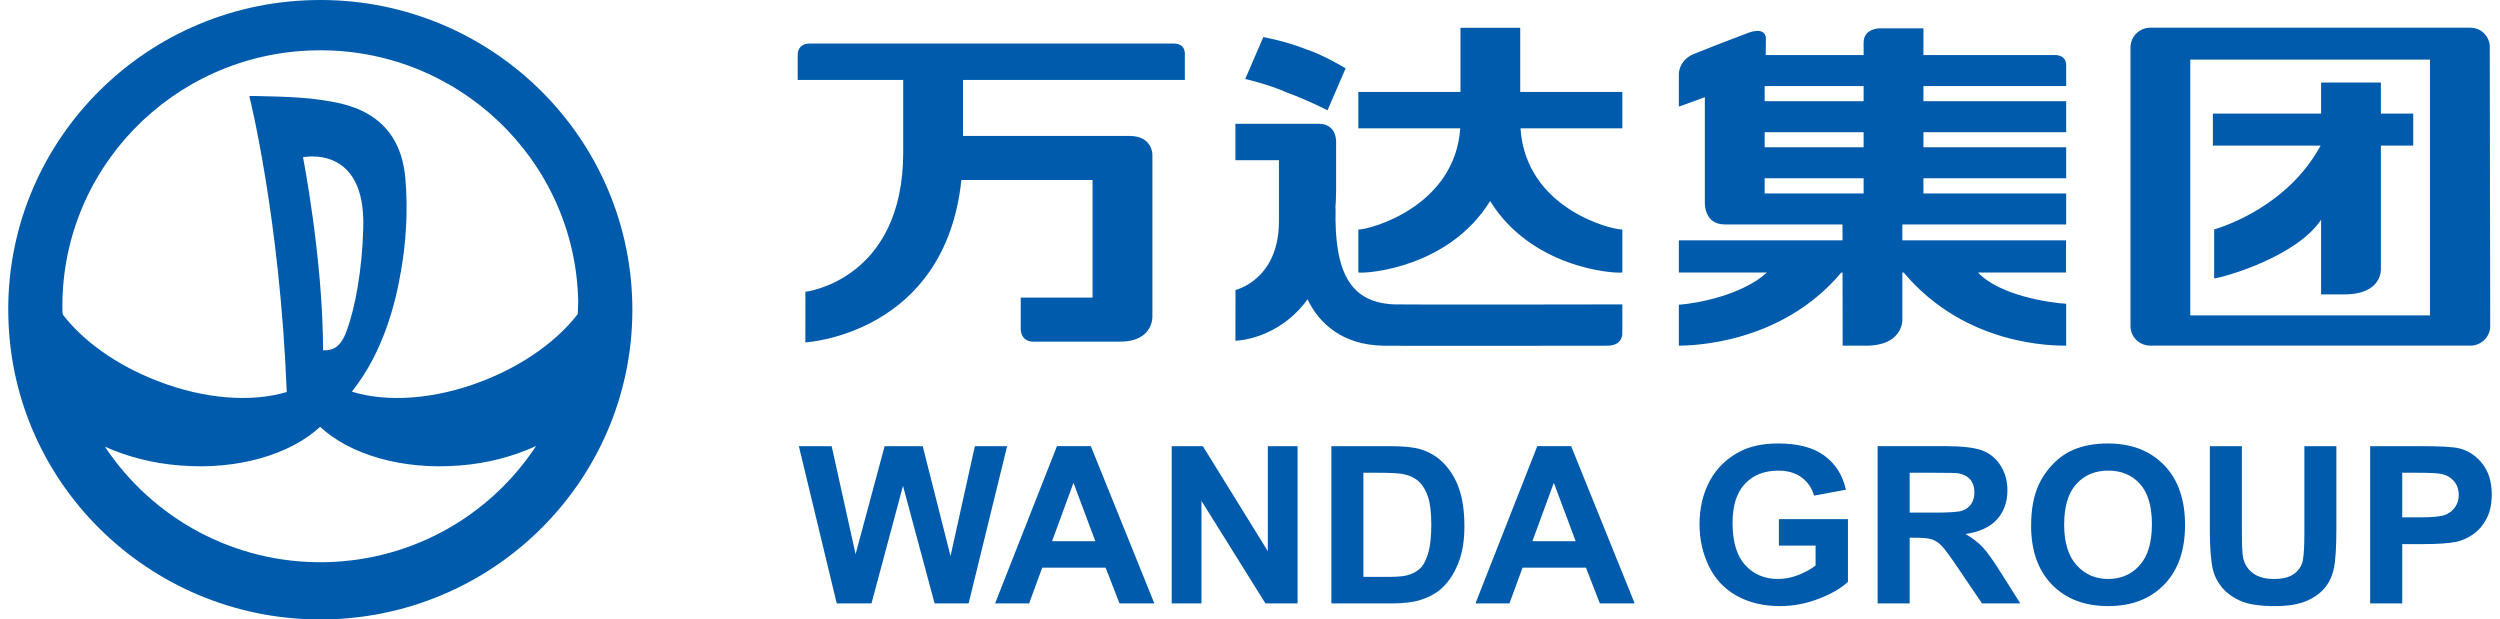
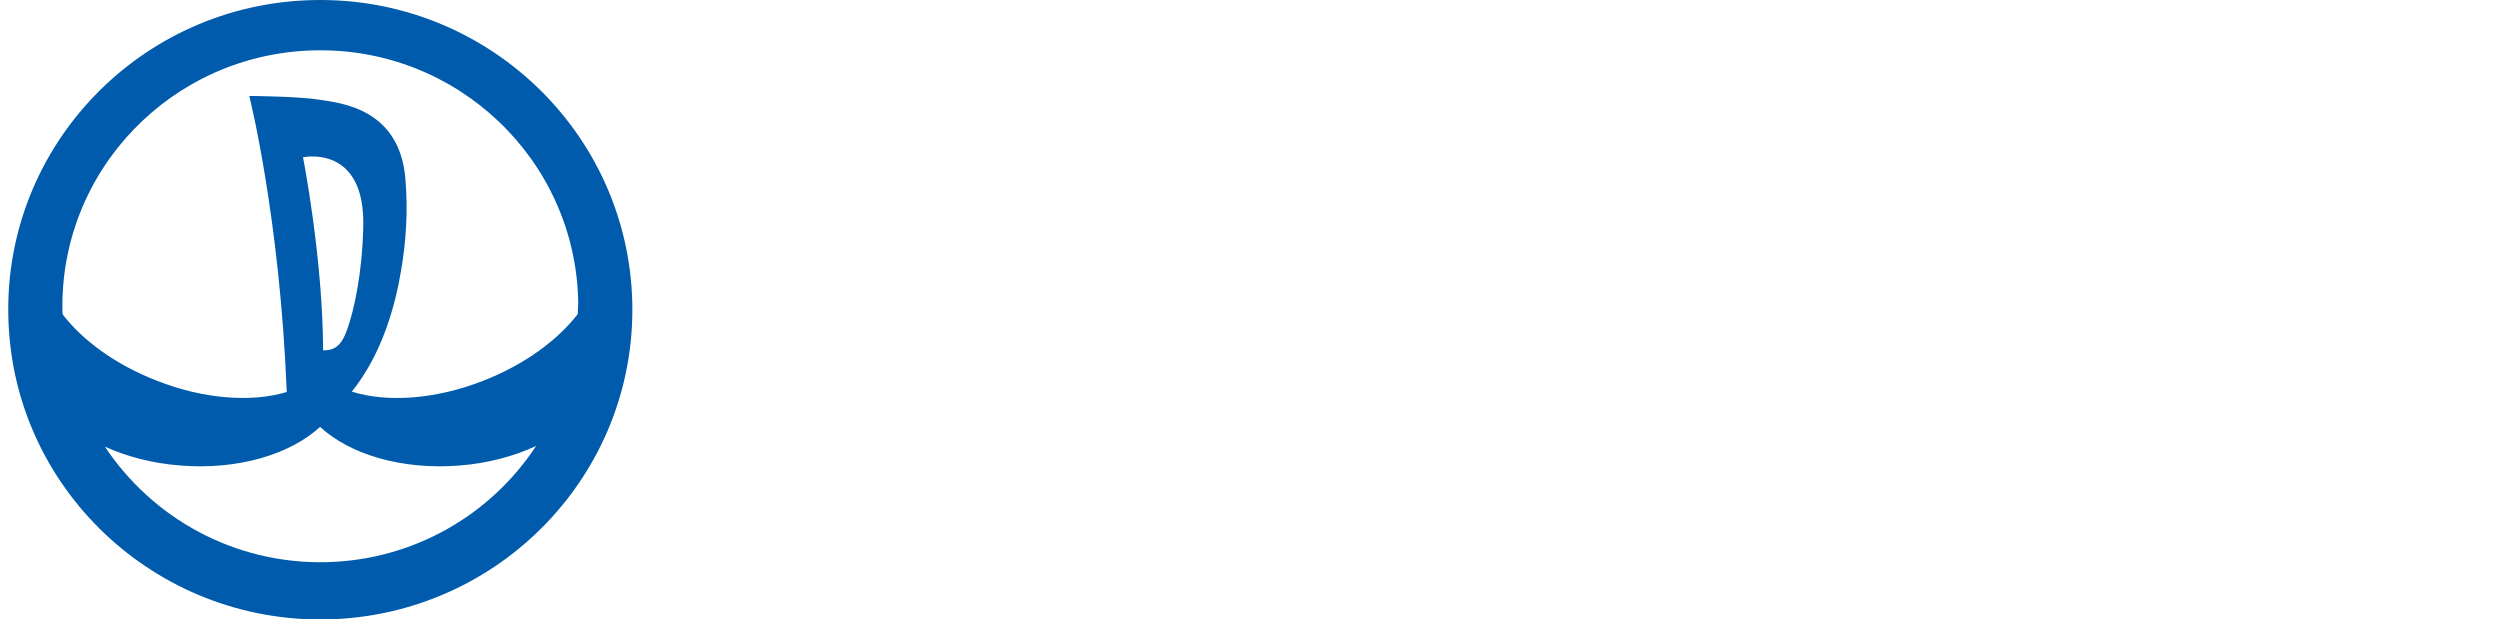
<svg xmlns="http://www.w3.org/2000/svg" width="226" height="56" viewBox="0 0 226 56" fill="none">
-   <path d="M190.553 40.089C189.385 40.089 188.354 40.276 187.459 40.649C186.789 40.93 186.169 41.353 185.605 41.934C185.042 42.509 184.597 43.157 184.271 43.881C183.834 44.864 183.613 46.08 183.613 47.529C183.613 49.79 184.245 51.567 185.503 52.855C186.762 54.148 188.456 54.79 190.591 54.79C192.698 54.79 194.382 54.145 195.643 52.847C196.9 51.55 197.528 49.756 197.528 47.462C197.528 45.145 196.896 43.339 195.629 42.038C194.357 40.738 192.665 40.089 190.553 40.089ZM160.764 40.09C159.391 40.09 158.245 40.327 157.328 40.799C156.122 41.414 155.204 42.295 154.578 43.446C153.952 44.598 153.637 45.914 153.637 47.391C153.637 48.758 153.919 50.02 154.479 51.181C155.042 52.339 155.878 53.231 156.995 53.856C158.111 54.48 159.418 54.792 160.92 54.792C162.099 54.792 163.269 54.572 164.416 54.126C165.569 53.684 166.448 53.172 167.055 52.592V46.929H160.811V49.322L164.129 49.323V51.124C163.692 51.462 163.168 51.749 162.56 51.984C161.949 52.221 161.34 52.339 160.734 52.339C159.507 52.339 158.514 51.917 157.76 51.074C157 50.227 156.622 48.965 156.622 47.276C156.622 45.708 156.995 44.531 157.744 43.736C158.491 42.941 159.495 42.545 160.764 42.545C161.599 42.545 162.295 42.746 162.852 43.149C163.409 43.553 163.788 44.106 163.993 44.803L166.869 44.27C166.583 42.964 165.937 41.941 164.936 41.2C163.935 40.461 162.544 40.09 160.764 40.09ZM95.549 40.332L89.957 54.548H93.034L94.216 51.319H99.95L101.203 54.548H104.353L98.61 40.332H95.549ZM138.97 40.332L133.382 54.548H136.454L137.638 51.319H143.371L144.626 54.548H147.775L142.031 40.332H138.97ZM169.738 40.332V54.548H172.634V48.612H173.22C173.886 48.612 174.374 48.668 174.678 48.772C174.986 48.88 175.276 49.074 175.551 49.366C175.824 49.654 176.333 50.35 177.077 51.455L179.173 54.548H182.634L180.884 51.777C180.191 50.667 179.642 49.902 179.234 49.468C178.827 49.032 178.309 48.635 177.683 48.272C178.943 48.092 179.89 47.654 180.522 46.96C181.154 46.265 181.47 45.383 181.47 44.317C181.47 43.477 181.262 42.73 180.845 42.074C180.427 41.424 179.868 40.969 179.175 40.714C178.481 40.459 177.367 40.332 175.834 40.332H169.738ZM72.217 40.334L75.641 54.55H78.782L81.631 43.921L84.488 54.55H87.563L91.044 40.334H88.128L85.927 50.265L83.414 40.334H79.97L77.345 50.098L75.182 40.334H72.217ZM105.922 40.334V54.55H108.612V45.278L114.397 54.55H117.301V40.334H114.611V49.827L108.74 40.334H105.922ZM120.355 40.334V54.548H125.805C126.876 54.548 127.73 54.445 128.369 54.249C129.225 53.977 129.902 53.597 130.404 53.114C131.069 52.474 131.582 51.635 131.942 50.602C132.235 49.755 132.382 48.745 132.382 47.575C132.382 46.243 132.225 45.126 131.913 44.214C131.598 43.306 131.142 42.54 130.541 41.911C129.941 41.282 129.223 40.847 128.379 40.604C127.753 40.421 126.844 40.334 125.65 40.334H120.355ZM199.77 40.334V47.915C199.77 49.505 199.864 50.709 200.053 51.523C200.184 52.075 200.457 52.598 200.865 53.102C201.278 53.601 201.836 54.008 202.546 54.323C203.251 54.635 204.29 54.792 205.662 54.792C206.796 54.792 207.716 54.647 208.421 54.361C209.126 54.074 209.688 53.686 210.11 53.203C210.53 52.717 210.819 52.123 210.974 51.417C211.13 50.711 211.208 49.505 211.208 47.798V40.334H208.316V48.195C208.316 49.323 208.27 50.131 208.186 50.612C208.101 51.097 207.849 51.507 207.432 51.841C207.015 52.173 206.396 52.339 205.573 52.339C204.763 52.339 204.127 52.163 203.66 51.81C203.193 51.459 202.898 50.991 202.776 50.408C202.702 50.047 202.667 49.255 202.667 48.031V40.334H199.77ZM214.263 40.334V54.548H217.162V49.188H219.05C220.358 49.188 221.364 49.117 222.053 48.98C222.565 48.87 223.065 48.65 223.557 48.31C224.049 47.969 224.456 47.502 224.774 46.906C225.094 46.312 225.254 45.58 225.254 44.706C225.254 43.573 224.977 42.649 224.422 41.937C223.869 41.223 223.181 40.755 222.359 40.543C221.825 40.4 220.674 40.334 218.912 40.334H214.263ZM190.581 42.543C191.776 42.543 192.732 42.944 193.453 43.745C194.173 44.548 194.534 45.763 194.534 47.391C194.534 49.041 194.165 50.277 193.425 51.102C192.684 51.928 191.737 52.339 190.581 52.339C189.426 52.339 188.475 51.925 187.724 51.091C186.974 50.261 186.6 49.041 186.6 47.43C186.6 45.796 186.965 44.571 187.696 43.762C188.425 42.95 189.388 42.543 190.581 42.543ZM123.252 42.738H124.553C125.734 42.738 126.524 42.781 126.93 42.873C127.473 42.991 127.921 43.211 128.27 43.539C128.625 43.871 128.898 44.33 129.094 44.917C129.289 45.507 129.389 46.352 129.389 47.45C129.389 48.548 129.289 49.417 129.094 50.053C128.898 50.691 128.645 51.15 128.336 51.425C128.025 51.704 127.636 51.901 127.166 52.016C126.808 52.108 126.222 52.151 125.415 52.151H123.252V42.738ZM217.162 42.738H218.56C219.604 42.738 220.298 42.769 220.645 42.834C221.115 42.918 221.502 43.128 221.812 43.464C222.116 43.799 222.269 44.228 222.269 44.743C222.269 45.166 222.163 45.529 221.939 45.849C221.721 46.165 221.42 46.399 221.035 46.547C220.651 46.694 219.887 46.769 218.745 46.769H217.162V42.738ZM172.634 42.738H174.896C176.07 42.738 176.772 42.753 177.007 42.784C177.479 42.86 177.842 43.047 178.101 43.344C178.355 43.637 178.486 44.023 178.486 44.503C178.486 44.928 178.387 45.283 178.193 45.567C177.996 45.852 177.723 46.053 177.378 46.17C177.034 46.288 176.167 46.342 174.776 46.342H172.634V42.738ZM97.043 43.647L99.02 48.926H95.106L97.043 43.647ZM140.466 43.647L142.442 48.926H138.528L140.466 43.647Z" fill="#005BAC" />
-   <path d="M194.397 2.504C193.4 2.504 192.606 3.295 192.596 4.273V29.497C192.604 30.421 193.325 31.162 194.242 31.241H223.469C224.369 31.162 225.081 30.446 225.116 29.535L225.073 4.072C224.963 3.191 224.238 2.504 223.321 2.504H194.397ZM132.026 2.513V8.311H122.793V11.603H132.004C131.524 18.657 123.899 20.75 122.793 20.75V24.635C123.733 24.749 131.025 24.137 134.709 18.175C138.398 24.154 145.717 24.749 146.658 24.635V20.75C145.551 20.75 137.928 18.802 137.454 11.603H146.658V8.311H137.428V2.513H132.026ZM169.883 2.56C169.883 2.56 168.471 2.583 168.471 3.847V4.977H159.622L159.634 3.417C159.634 3.417 159.64 2.394 158.05 2.967C157.001 3.349 154.617 4.286 153.11 4.882C151.711 5.481 151.767 6.736 151.767 6.736V9.642L154.117 8.786V18.223C154.117 18.223 153.979 20.289 155.918 20.289H166.561L166.565 21.728H151.767V24.635H159.732C157.513 26.662 153.494 27.42 151.767 27.55V31.251C152.789 31.231 160.954 31.182 166.456 24.635H166.565L166.576 31.251H168.685C172.032 31.251 171.972 28.937 171.972 28.937V24.635H172.09C177.755 31.366 185.757 31.231 186.783 31.251V27.46C185.376 27.38 180.807 26.749 178.811 24.636H186.771V21.728H171.972V20.289H186.783V17.491H173.878V16.118H186.783V13.314H173.878V11.952H186.783V9.149H173.878V7.782H186.783V5.921C186.783 5.921 186.867 4.977 185.763 4.977H173.878V2.56H169.883ZM114.206 3.349L112.542 7.202L112.552 7.208L112.575 7.141C112.575 7.141 114.626 7.602 116.382 8.381C118.264 9.071 119.912 9.924 120.005 9.974L121.645 6.177C121.645 6.177 119.676 4.971 118.018 4.433C116.278 3.732 114.206 3.349 114.206 3.349ZM73.193 3.937C72.054 3.937 72.111 4.969 72.111 4.969V7.228H81.65V13.769C81.65 25.346 72.808 26.381 72.808 26.381L72.803 30.953C72.803 30.953 85.437 30.272 86.909 16.27H98.767V26.902H92.275V29.761C92.275 29.761 92.237 30.886 93.44 30.886H101.24C104.312 30.886 104.177 28.572 104.177 28.572V13.983C104.177 13.983 104.209 12.288 102.093 12.288H87.058V7.228H107.11V4.962C107.11 4.962 107.242 3.937 106.114 3.937H73.193ZM198.002 5.385H219.669V28.511H198.002V5.385ZM209.827 7.462V10.269H200.045V13.16H209.784C206.833 18.601 201.115 20.457 200.16 20.741V25.173C201.314 25.007 207.661 23.138 209.827 19.863V26.612H211.943C215.396 26.612 215.232 24.301 215.232 24.301V13.16H218.156V10.269H215.232V7.462H209.827ZM159.525 7.782H168.471V9.149H159.525V7.782ZM111.681 11.194V14.485H115.617V19.996C115.617 25.308 111.689 26.214 111.689 26.214L111.681 30.801C111.681 30.801 115.51 30.762 118.205 27.056C119.269 29.313 121.442 31.182 125.023 31.251C126.326 31.278 140.744 31.256 145.296 31.251C146.764 31.251 146.658 30.081 146.658 30.081V27.517C146.658 27.517 127.055 27.554 126.077 27.517C122.153 27.38 120.598 24.76 120.736 18.846L120.718 18.856C120.753 18.34 120.784 17.841 120.784 17.279V12.982C120.784 12.982 120.947 11.194 119.234 11.194H111.681ZM159.525 11.952H168.471V13.313H159.525V11.952ZM159.525 16.118H168.471V17.491H159.525V16.118Z" fill="#005BAC" />
  <path d="M28.323 0.007C12.754 0.339 0.392 13.153 0.754 28.617C1.086 44.063 13.989 56.319 29.573 55.994C45.148 55.644 57.498 42.845 57.159 27.381C56.809 11.924 43.9 -0.338 28.323 0.007ZM29.46 50.821C21.139 50.992 13.754 46.811 9.484 40.38C11.463 41.273 13.781 41.887 16.28 42.08C21.516 42.507 26.231 41.075 28.937 38.588C31.622 41.075 36.331 42.507 41.578 42.08C44.123 41.878 46.468 41.242 48.464 40.316C44.405 46.496 37.454 50.641 29.46 50.821ZM27.392 14.218C27.392 14.218 33.091 12.975 32.837 20.645C32.75 24.355 32.087 27.957 31.31 29.976C30.714 31.61 29.87 31.663 29.209 31.676C29.185 23.311 27.392 14.218 27.392 14.218ZM43.676 34.423C39.28 36.144 34.924 36.384 31.806 35.404C34.627 31.874 35.759 27.463 36.264 24.415C36.703 21.868 36.891 19.095 36.652 16.205C36.141 9.784 30.758 9.313 28.895 9.017C27.047 8.704 22.535 8.674 22.535 8.674C22.535 8.674 25.299 19.614 25.921 35.438C22.805 36.376 18.511 36.118 14.197 34.423C10.461 32.978 7.483 30.783 5.678 28.439L5.646 28.206C5.349 15.422 15.562 4.832 28.442 4.553C41.305 4.267 51.978 14.413 52.267 27.174C52.278 27.59 52.229 27.979 52.229 28.392C50.408 30.756 47.414 32.967 43.676 34.423Z" fill="#005BAC" />
</svg>